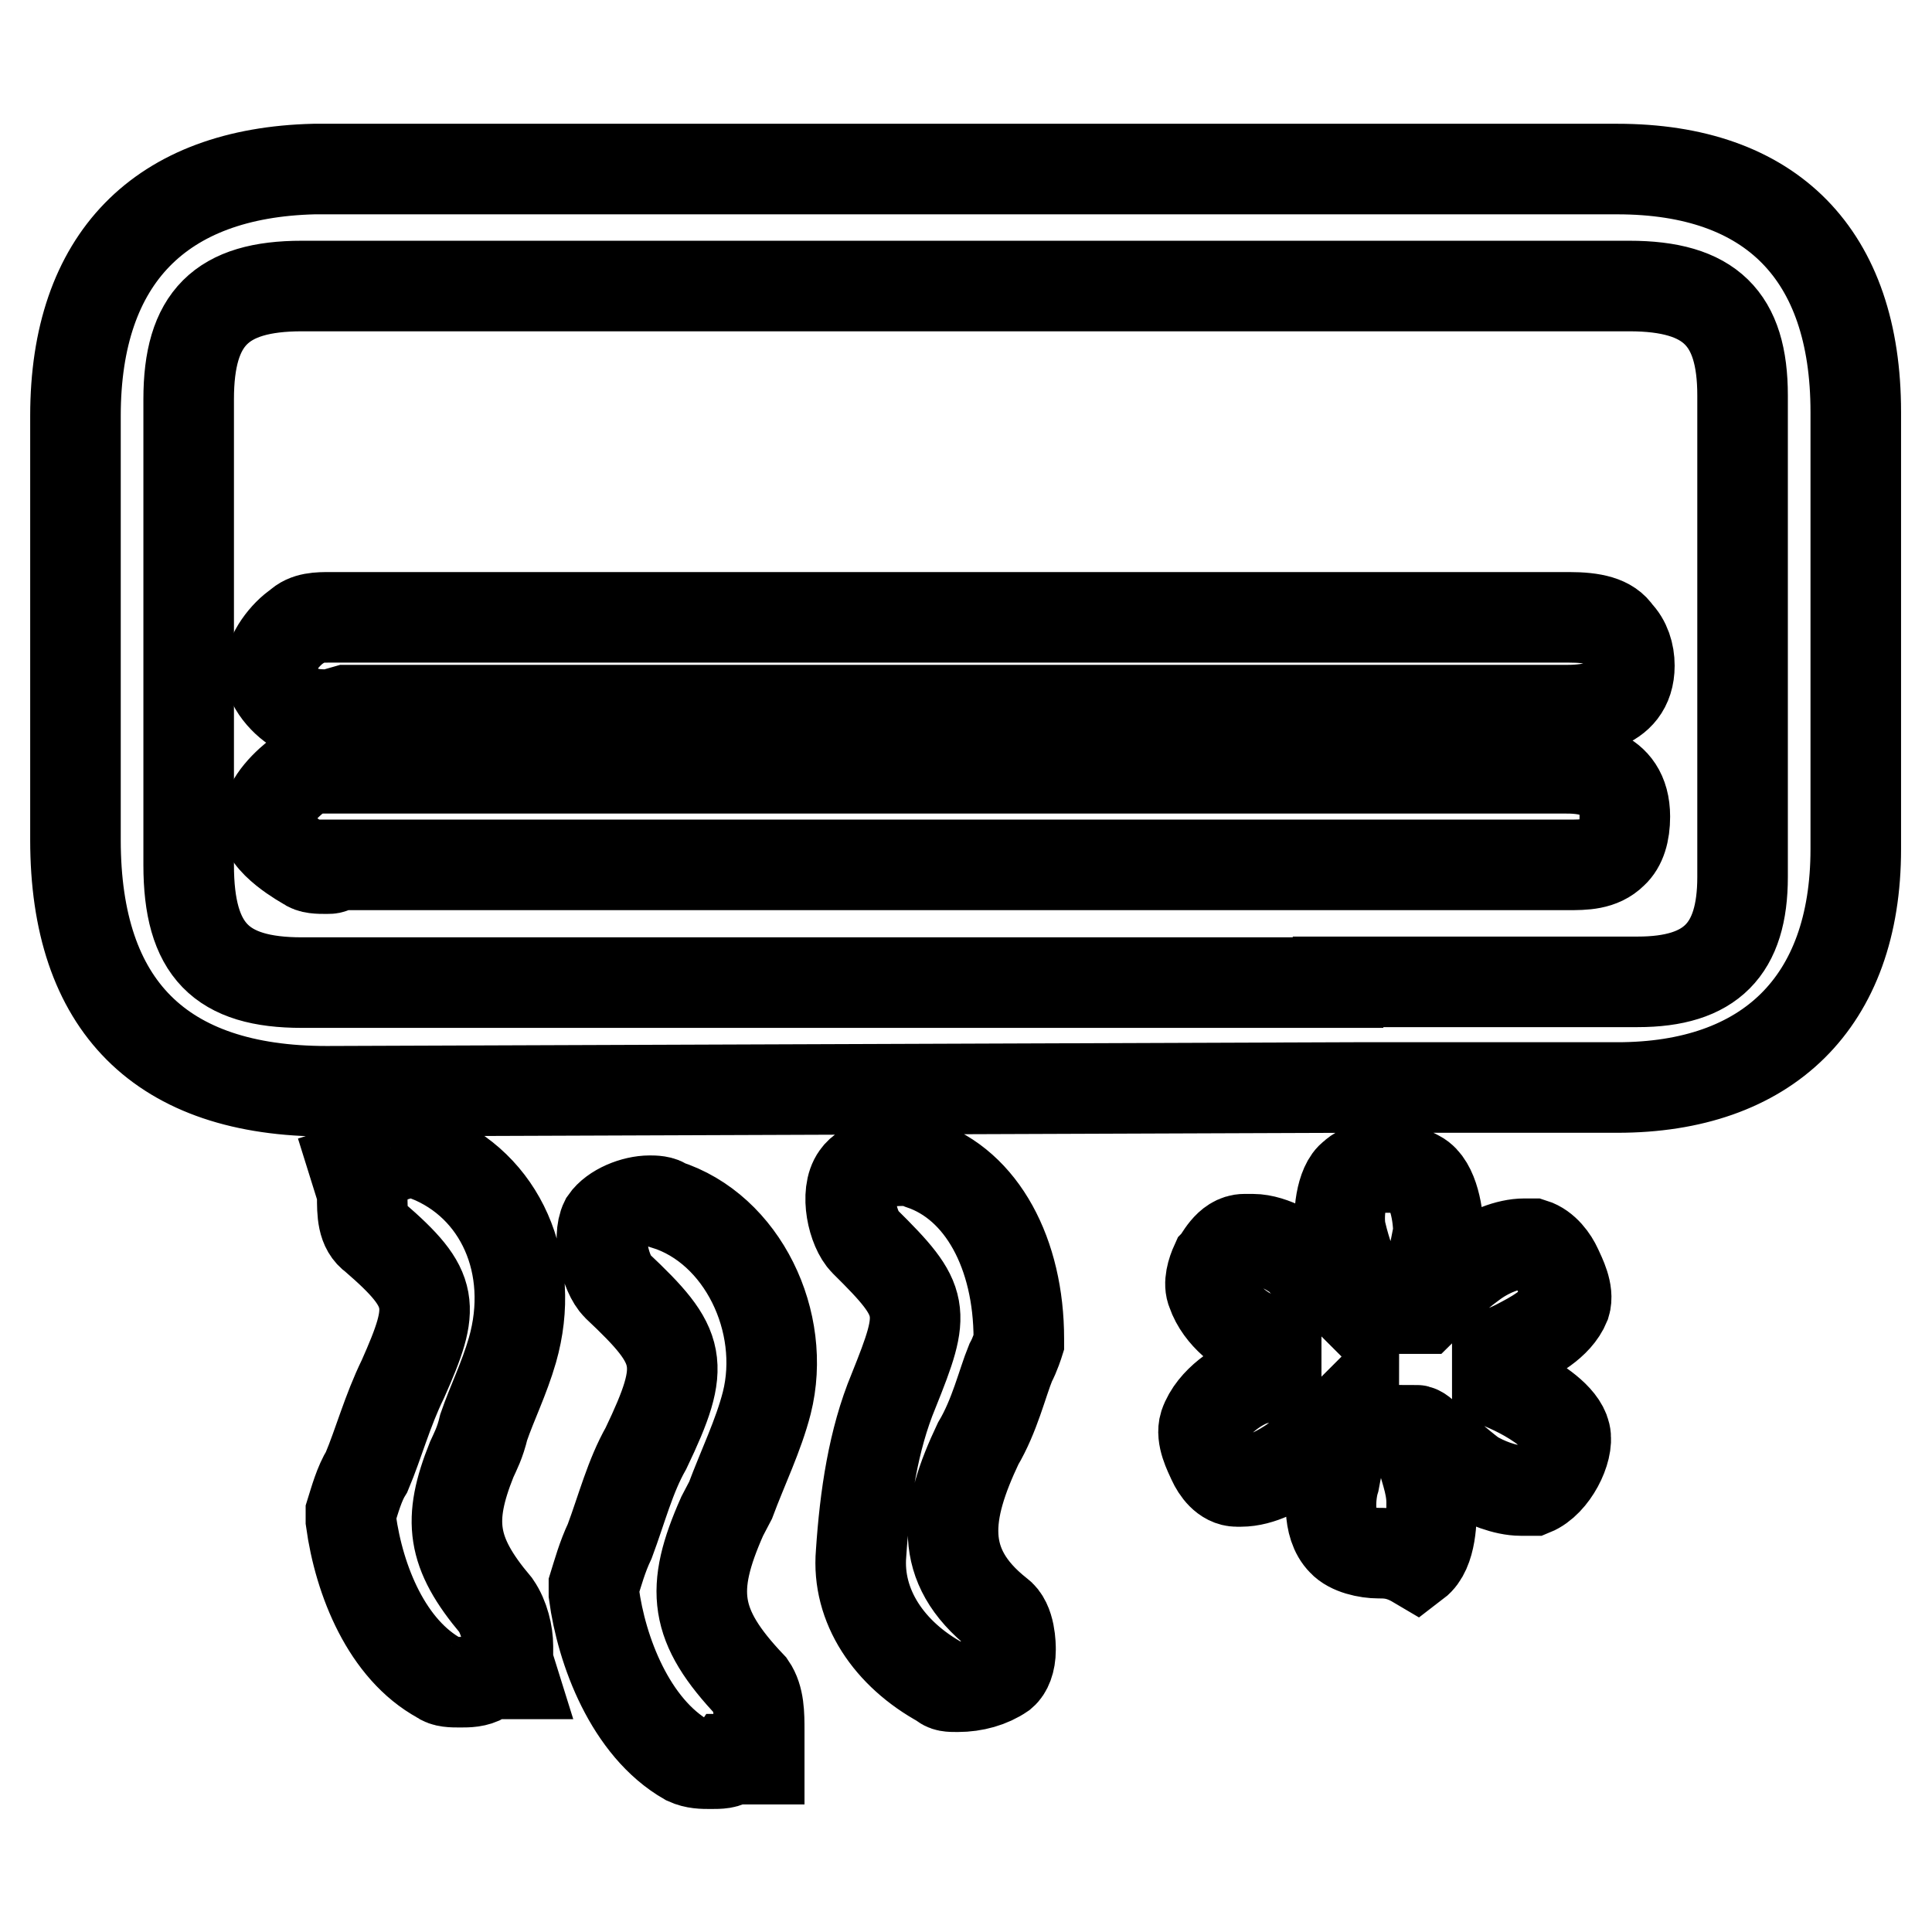
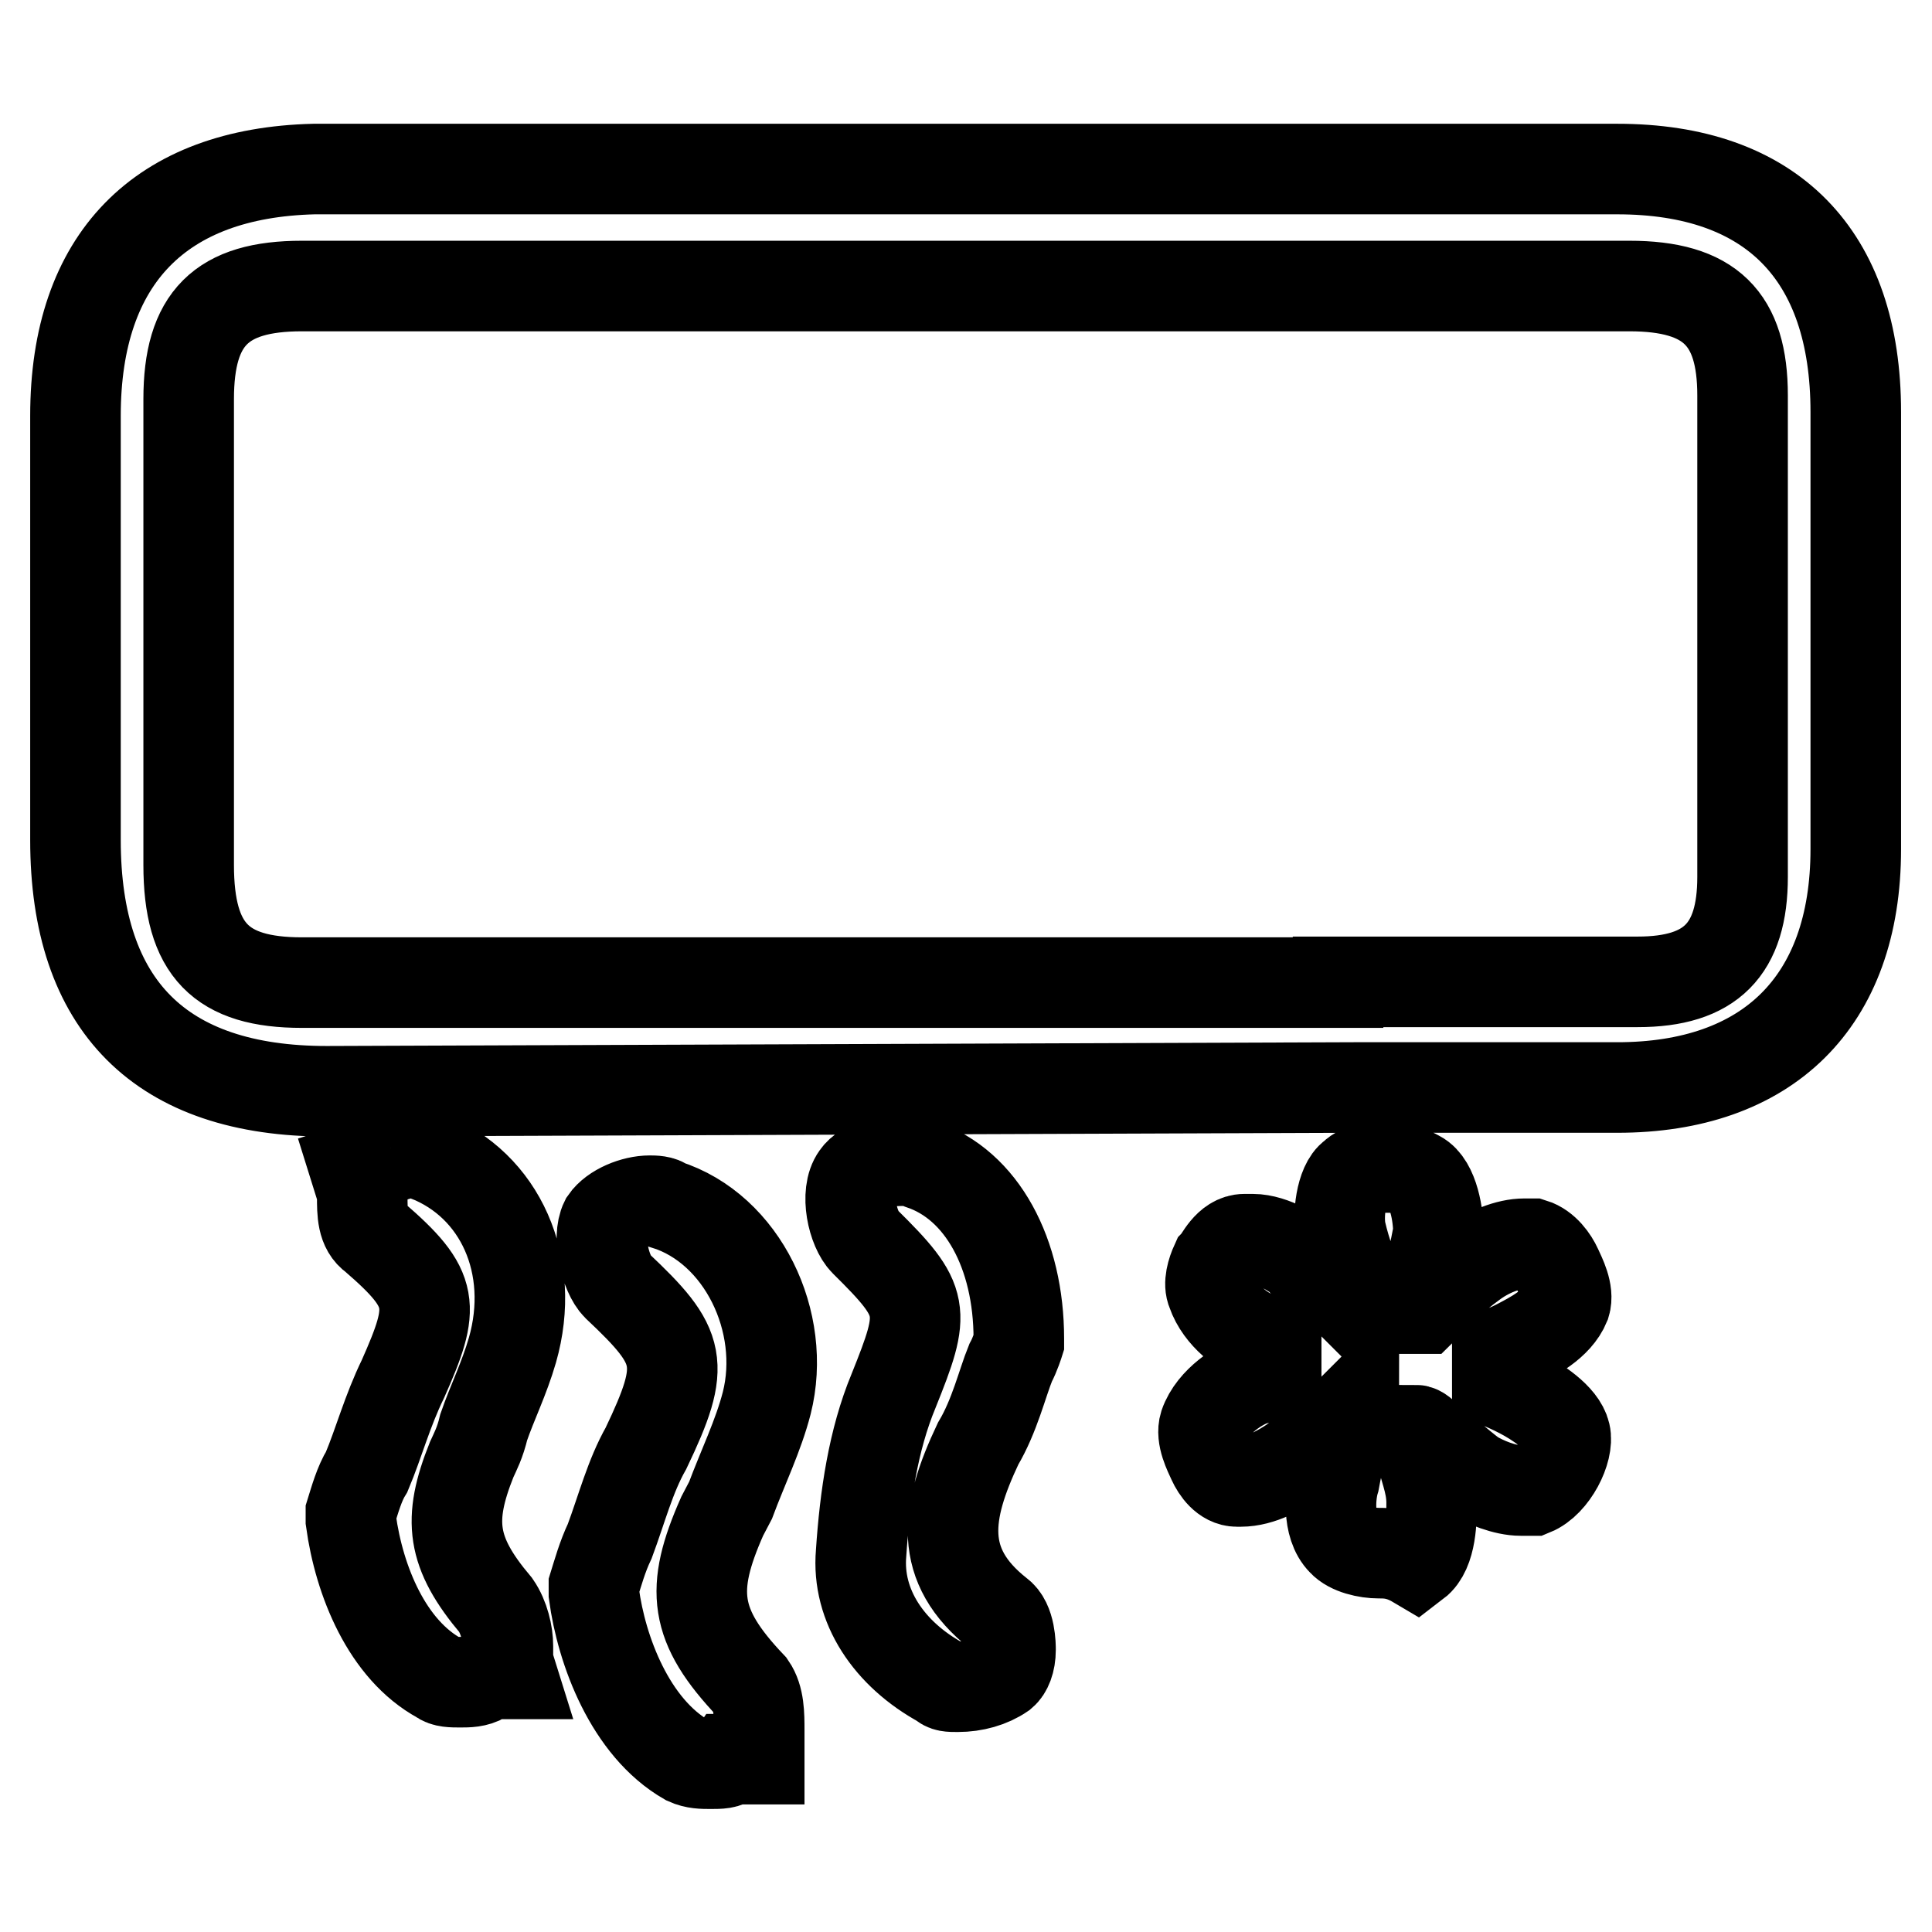
<svg xmlns="http://www.w3.org/2000/svg" version="1.1" x="0px" y="0px" viewBox="0 0 256 256" enable-background="new 0 0 256 256" xml:space="preserve">
  <g>
    <path stroke-width="12" fill-opacity="0" stroke="#000000" d="M43.3,144.6c-22,0-33.3-11.3-33.3-33.3V55.1c0-20.9,11.3-32.2,31.6-32.7h172.7c20.4,0,31.6,11.3,31.6,32.2 v57.9c0,20.4-11.8,31.6-31.6,31.6h-34.9L43.3,144.6L43.3,144.6z M177.3,130.1H217c9.7,0,13.9-4.3,13.9-13.9V52.4 c0-10.2-4.3-14.5-15-14.5H40c-10.7,0-15,4.3-15,15v61.7c0,11.3,4.3,15.6,15,15.6H177.3z M182.7,205.8c-1.6,0-3.8-0.5-4.8-1.6 c-2.1-2.1-1.6-6.4-1.1-8c0.5-2.7,1.1-5.4,2.1-7.5c0-0.5,0.5-1.1,0.5-2.1l-1.6,1.6c-2.1,1.6-4.3,3.8-6.4,5.4c-1.6,1.1-4.3,2.7-7,2.7 h-0.5c-1.6,0-2.7-1.6-3.2-2.7s-1.6-3.2-1.1-4.8c1.1-3.2,4.8-5.4,6.4-5.9c2.1-1.1,4.8-1.6,7.5-2.1c0.5,0,1.1-0.5,1.6-0.5 c-0.5,0-1.1-0.5-1.6-0.5c-2.1-0.5-4.8-1.6-7-2.7c-1.6-0.5-4.8-2.7-5.9-5.9c-0.5-1.1,0-2.7,0.5-3.8c0.5-0.5,1.6-3.2,3.8-3.2h1.1 c2.7,0,5.9,2.1,6.4,2.7c2.1,1.6,4.3,3.8,6.4,5.4l1.6,1.6l0.5-0.5c0-0.5-0.5-1.6-0.5-2.1c-1.1-2.7-2.1-5.4-2.7-8 c-0.5-2.1,0-6.4,1.6-7.5c1.1-1.1,2.7-1.1,4.8-1.1c1.6,0,2.7,0.5,3.8,1.1c2.1,1.1,2.7,5.4,2.7,7.5c-0.5,2.7-1.1,5.4-2.1,8 c0,0.5-0.5,1.6-0.5,2.1h0.5c0.5-0.5,1.1-0.5,1.1-1.1c1.6-1.6,3.2-3.2,5.4-4.8c2.1-1.6,4.8-2.7,7-2.7h1.1c1.6,0.5,2.7,2.1,3.2,3.2 c0.5,1.1,1.6,3.2,1.1,4.8c-1.1,2.7-4.3,4.3-6.4,5.4c-2.1,1.1-4.3,1.6-7,2.7c-0.5,0-1.1,0.5-1.6,0.5c0.5,0,1.1,0.5,1.6,0.5 c2.7,0.5,5.4,1.6,7.5,2.7c2.1,1.1,5.4,3.2,5.9,5.4c0.5,2.1-1.6,6.4-4.3,7.5h-1.6c-2.1,0-4.8-1.1-6.4-2.1c-2.1-1.6-3.8-3.2-5.9-4.8 c-0.5-0.5-1.1-1.1-1.6-1.1c0,0.5,0.5,1.1,0.5,2.1c0.5,2.7,1.6,4.8,1.6,7.5c0,2.1,0,6.4-2.1,8C185.4,205.8,183.8,205.8,182.7,205.8z  M94.2,233.7c-1.1,0-2.1,0-3.2-0.5c-7.5-4.3-11.3-14.5-12.3-22v-1.1c0.5-1.6,1.1-3.8,2.1-5.9c1.6-4.3,2.7-8.6,4.8-12.3 c5.4-11.3,4.8-13.4-3.8-21.5c-1.6-1.6-2.7-6.4-1.6-8.6c1.1-1.6,3.8-2.7,5.9-2.7c0.5,0,1.6,0,2.1,0.5c10.2,3.2,16.1,15.6,13.4,26.3 c-1.1,4.3-3.2,8.6-4.8,12.9l-1.1,2.1c-4.3,9.7-3.8,14.5,3.8,22.5c1.1,1.6,1.1,3.8,1.1,5.9v3.8h-3.8 C96.4,233.7,95.3,233.7,94.2,233.7L94.2,233.7z M61,222.9c-1.1,0-2.1,0-2.7-0.5c-7-3.8-10.7-12.9-11.8-20.9v-1.1 c0.5-1.6,1.1-3.8,2.1-5.4c1.6-3.8,2.7-8,4.8-12.3c4.3-9.7,4.3-11.8-3.8-18.8c-1.6-1.1-1.6-3.2-1.6-5.4c0-0.5,0-1.6-0.5-2.1 l-0.5-1.6l1.6-0.5c0.5,0,1.6-0.5,2.1-0.5c1.1-0.5,2.7-1.1,4.3-1.1c0.5,0,1.1,0,1.6,0.5c9.7,3.8,14.5,14.5,11.3,25.7 c-1.1,3.8-2.7,7-3.8,10.2c-0.5,2.1-1.1,3.2-1.6,4.3c-3.2,8-2.7,12.3,3.2,19.3c1.1,1.6,1.6,3.8,1.6,5.4v2.1l0.5,1.6h-1.6 c-0.5,0-1.6,0-2.1,0.5C63.1,222.9,62,222.9,61,222.9z M126.9,223.5c-1.1,0-1.6,0-2.1-0.5c-7-3.8-11.3-10.2-10.7-17.2 c0.5-7.5,1.6-15,4.3-21.5c4.3-10.7,4.3-11.8-3.8-19.8c-1.6-1.6-2.7-6.4-1.1-8.6c1.1-1.6,3.8-2.1,5.9-2.1c1.1,0,1.6,0,2.7,0.5 c8,2.7,12.9,11.8,12.9,23.1v0.5c0,0-0.5,1.6-1.1,2.7c-1.1,2.7-2.1,7-4.3,10.7c-4.3,9.1-5.4,16.1,2.7,22.5c1.6,1.1,1.6,4.3,1.6,4.8 c0,1.6-0.5,2.7-1.1,3.2C131.2,222.9,129.1,223.5,126.9,223.5z" />
-     <path stroke-width="12" fill-opacity="0" stroke="#000000" d="M43.3,115.1c-1.1,0-2.1,0-2.7-0.5c0,0-5.9-3.2-5.4-5.9c0.5-2.7,2.7-4.8,4.8-6.4c1.1-0.5,2.1-0.5,3.2-0.5 h164.1c2.1,0,8,0,8,6.4c0,2.1-0.5,3.8-1.6,4.8c-1.6,1.6-3.8,1.6-5.9,1.6H43.8C44.3,115.1,43.8,115.1,43.3,115.1z M43.8,94.7 c-1.1,0-2.7,0-3.8-0.5c-1.6-0.5-4.3-3.2-4.3-5.4c0-2.1,2.1-4.8,3.8-5.9c1.1-1.1,2.7-1.1,4.3-1.1h164.1c3.2,0,5.4,0.5,6.4,2.1 c1.1,1.1,1.6,2.7,1.6,4.3c0,5.9-6.4,5.9-8.6,5.9H45.9L43.8,94.7z" />
  </g>
</svg>